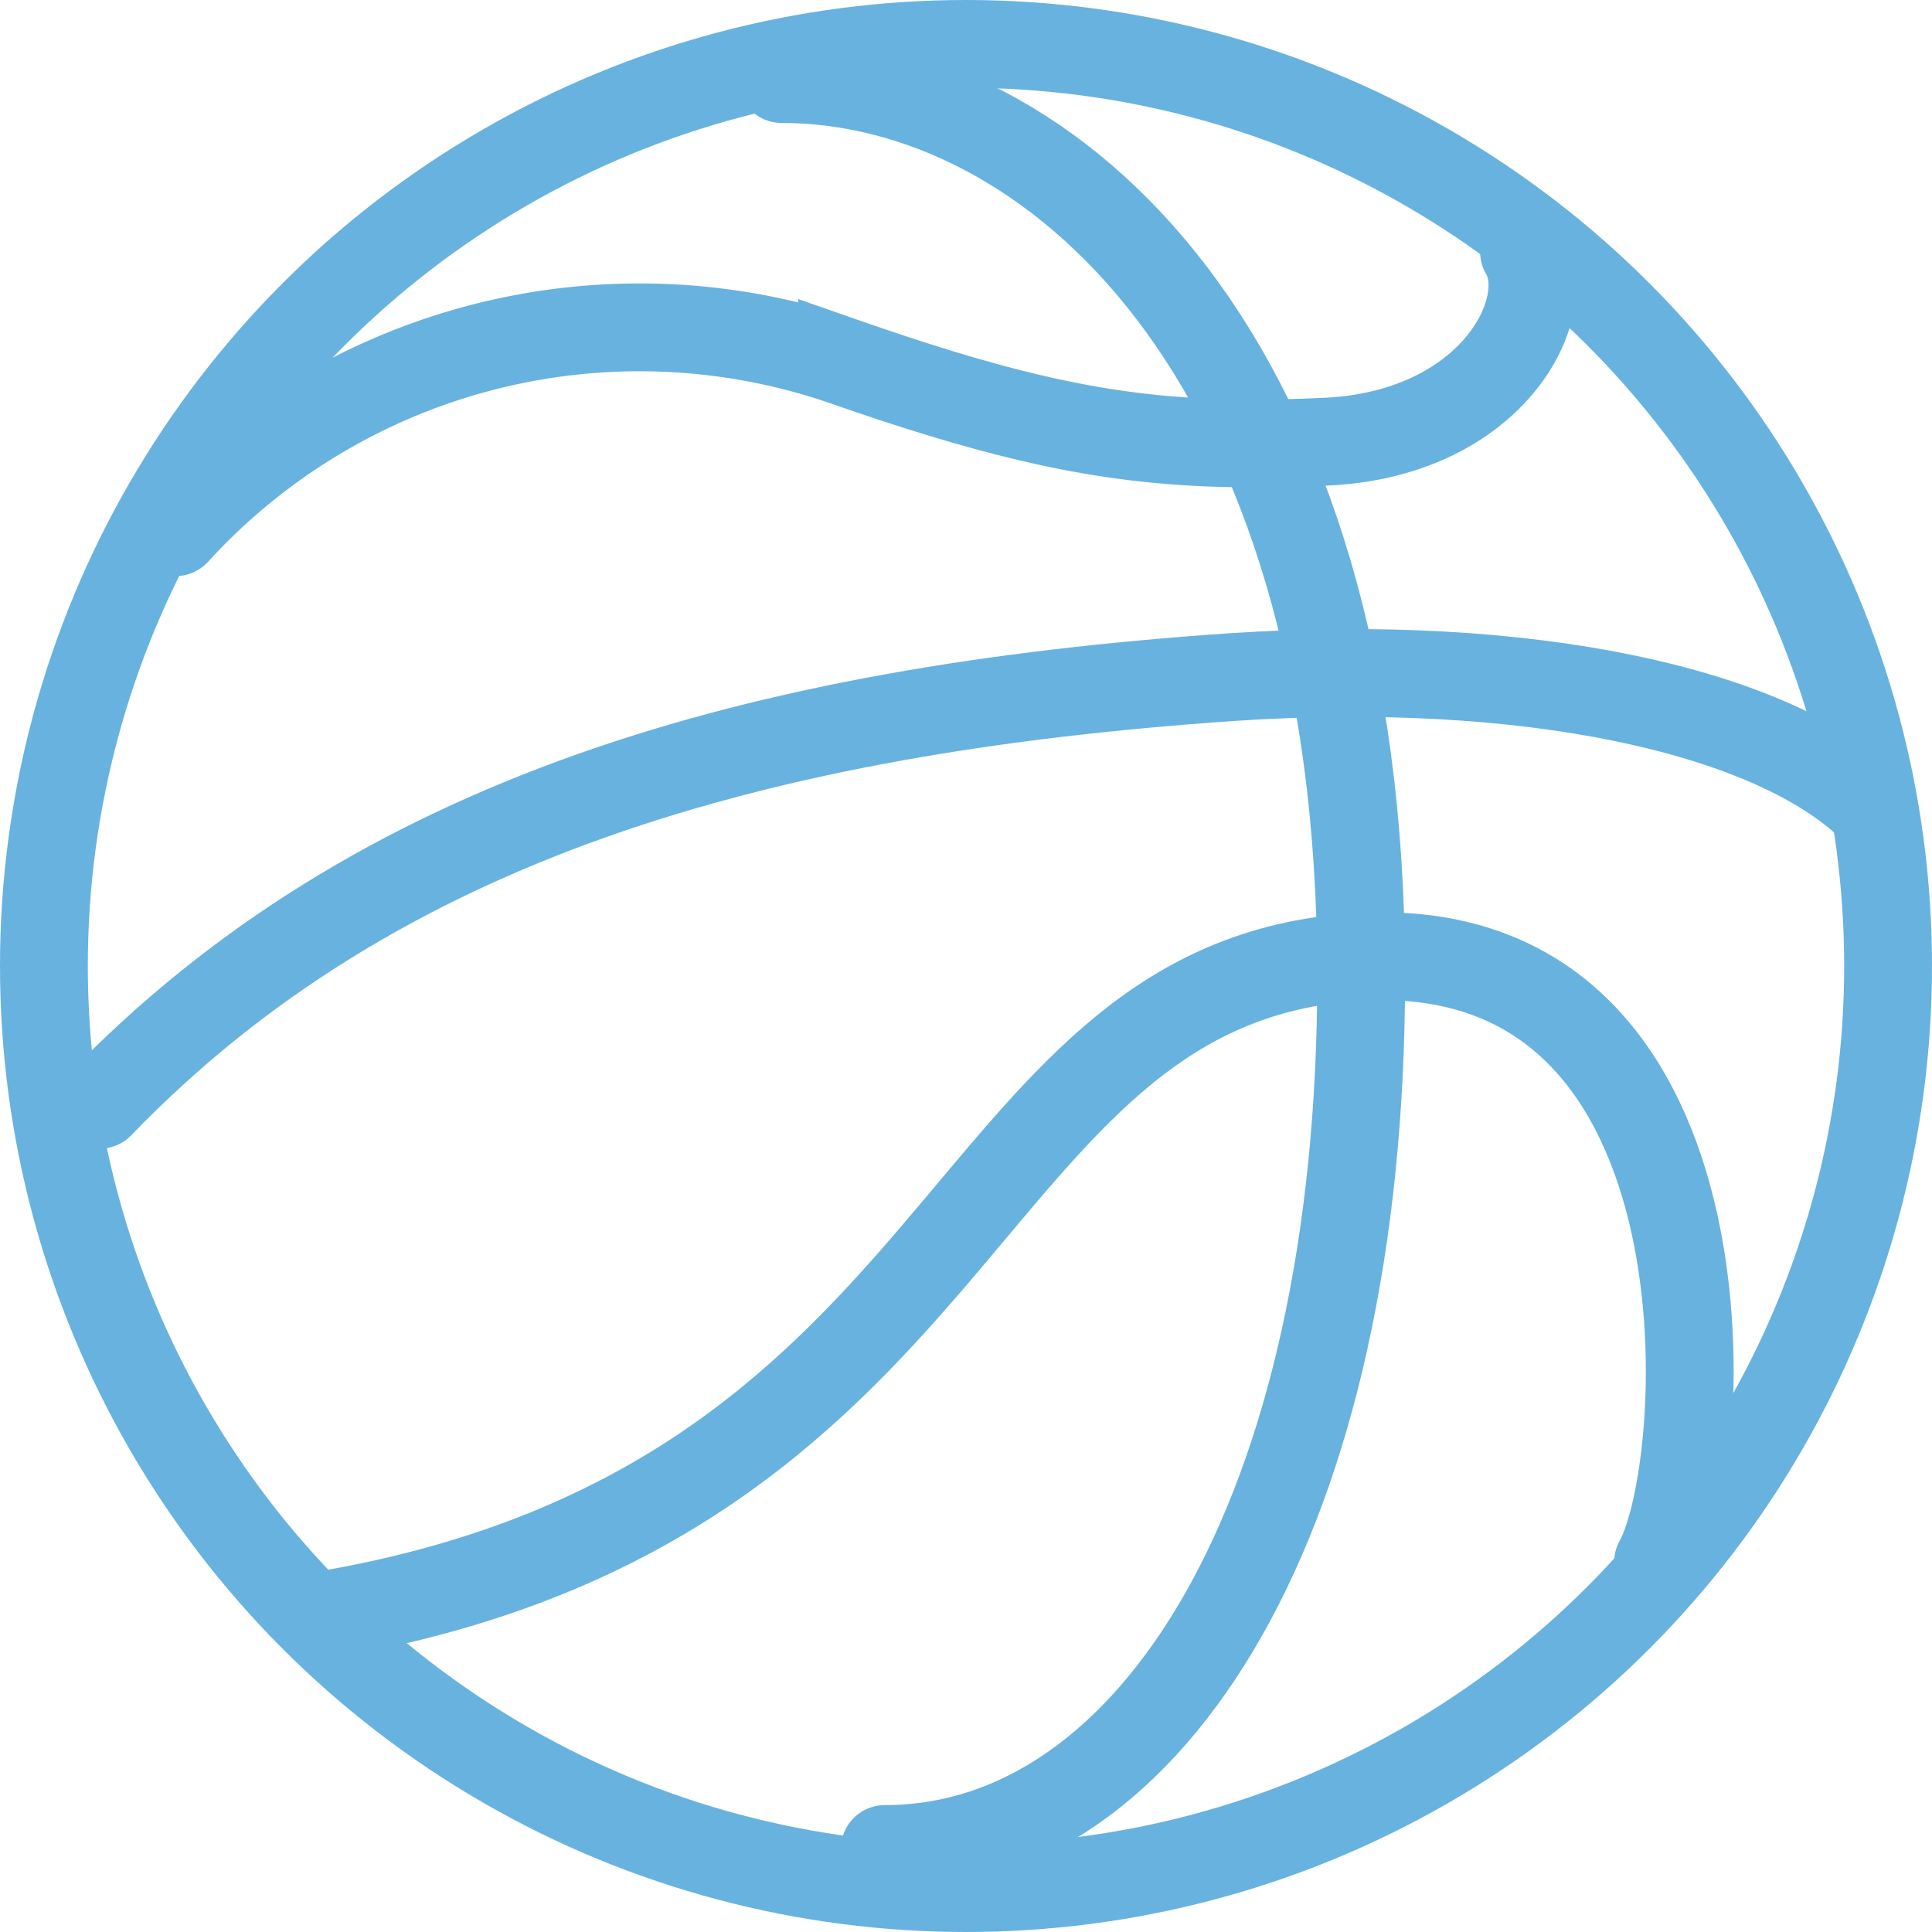
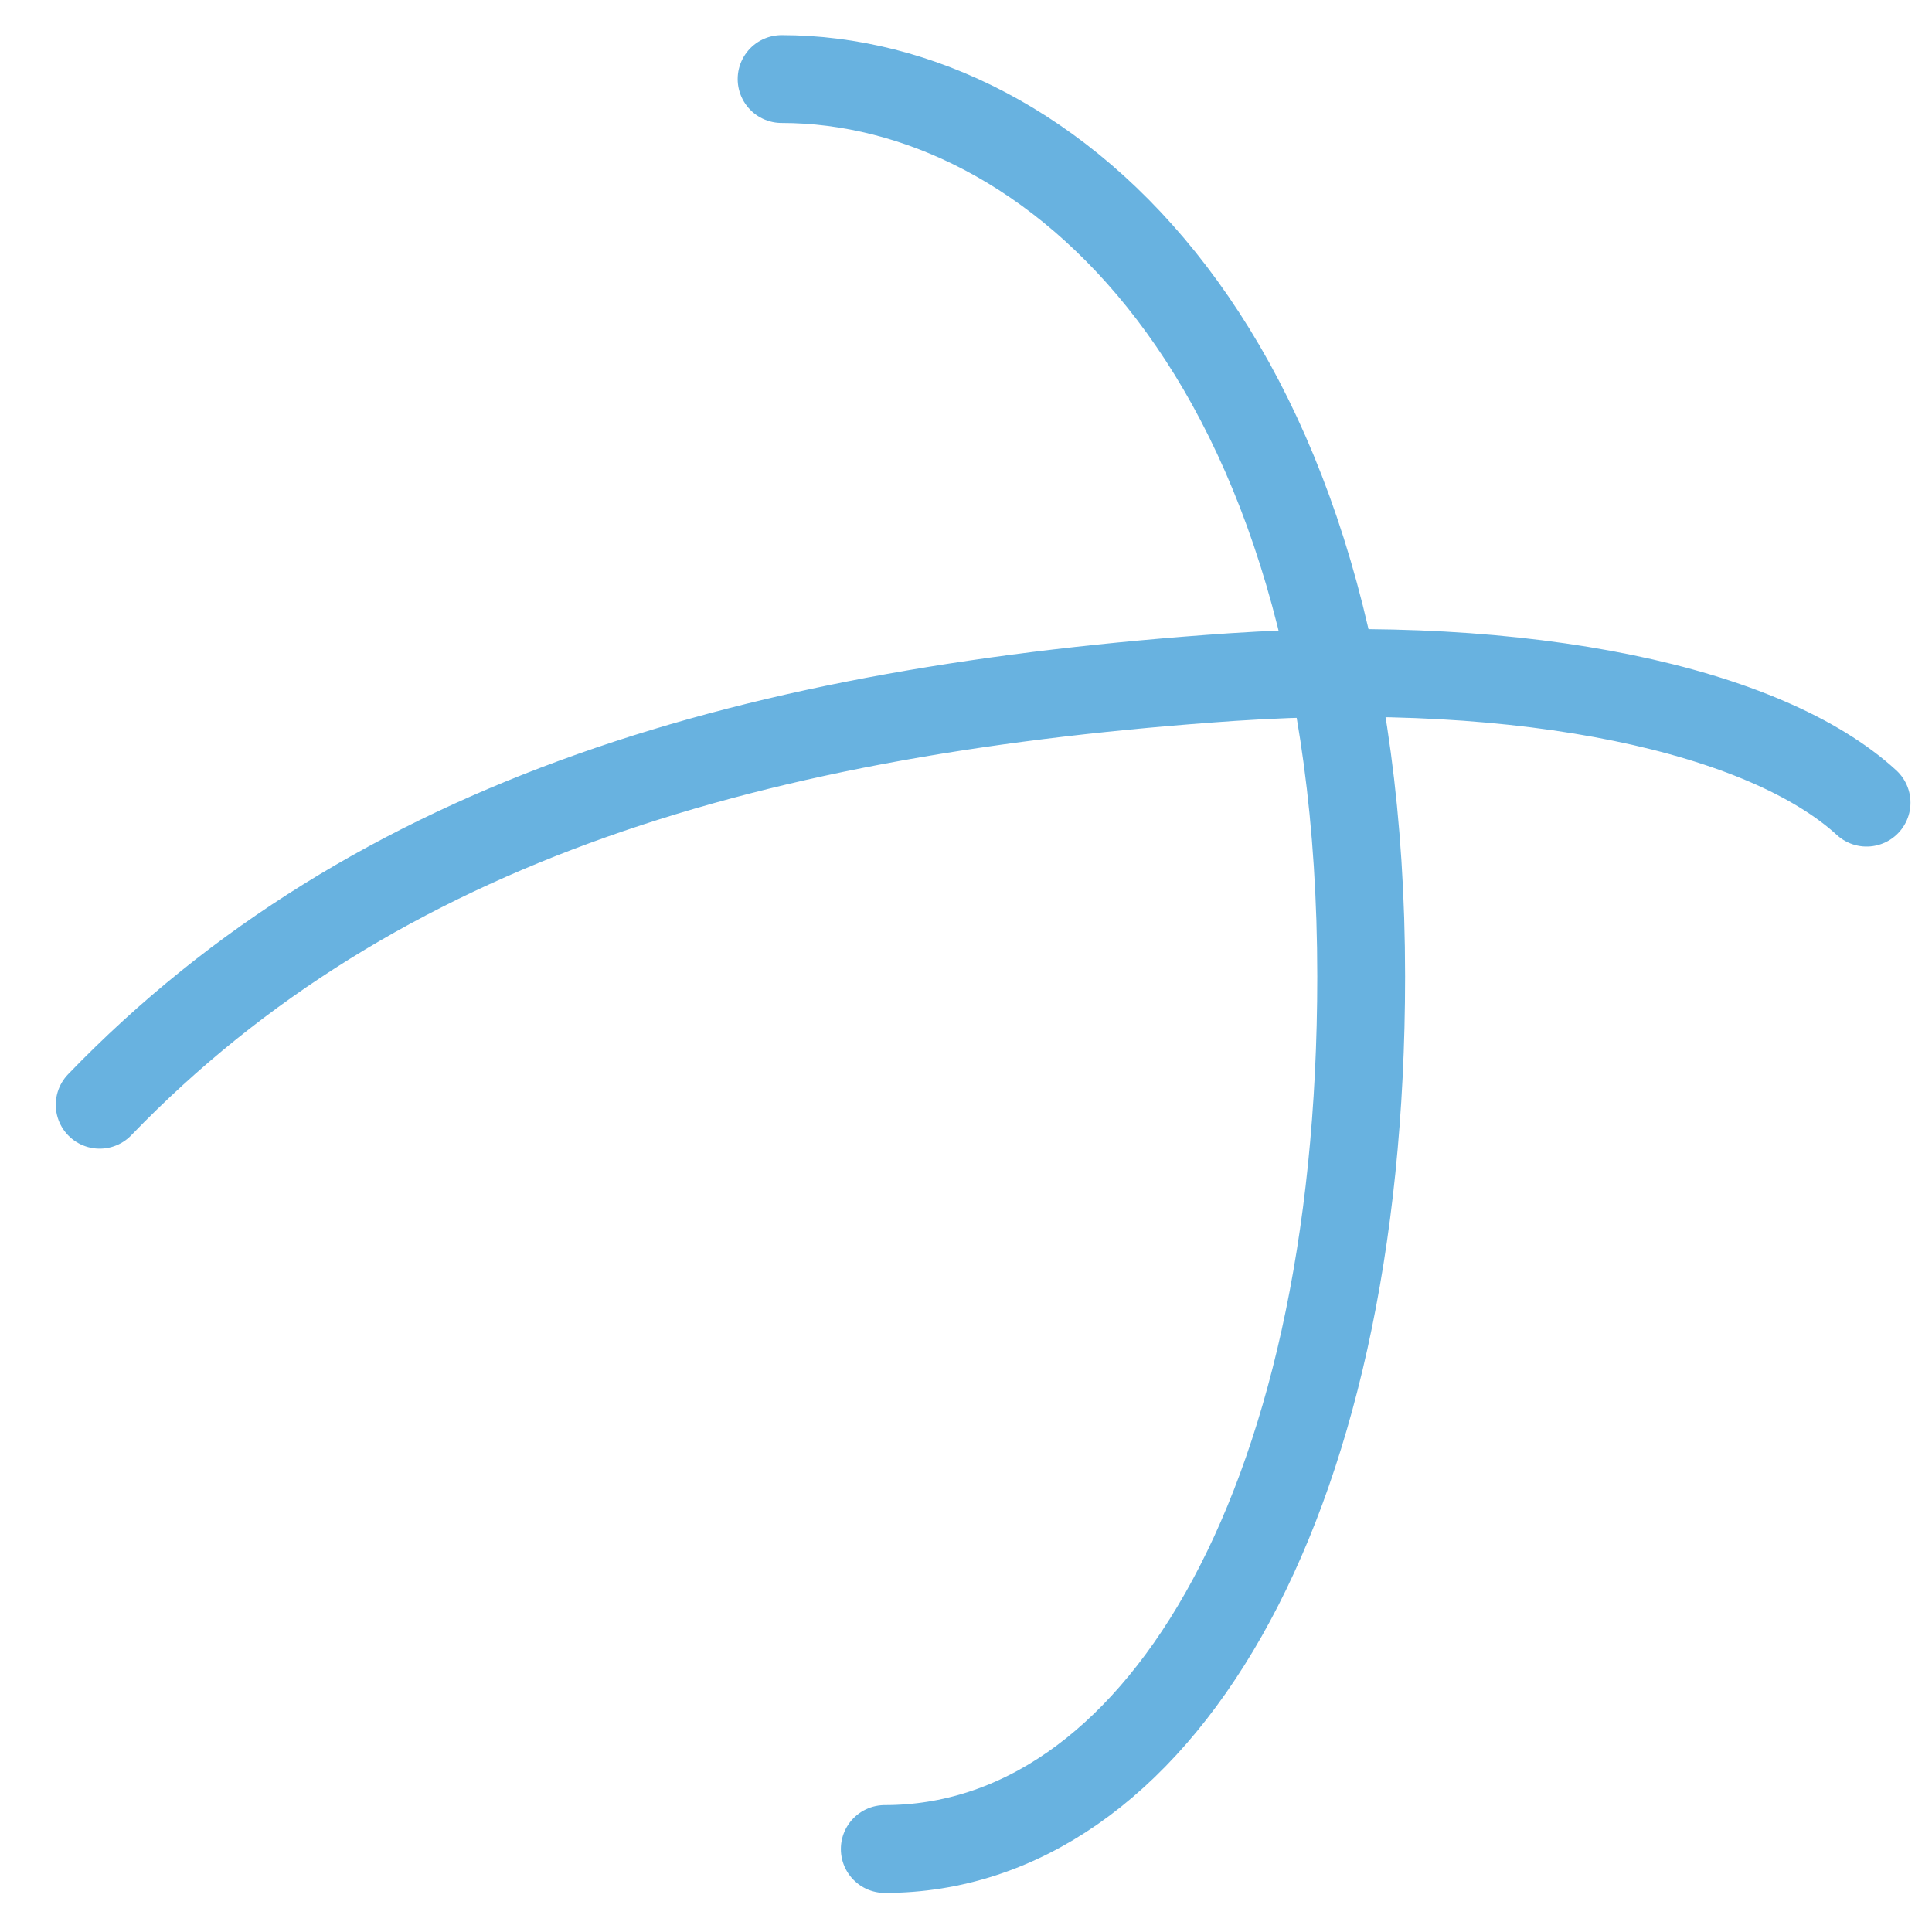
<svg xmlns="http://www.w3.org/2000/svg" viewBox="0 0 44 44">
  <defs>
    <style>.cls-1,.cls-2{fill:none;stroke:#68b2e0;stroke-width:2px;}.cls-1{stroke-linecap:round;stroke-miterlimit:10;}.cls-2{stroke-linejoin:round;}</style>
  </defs>
  <g id="Calque_2" data-name="Calque 2">
    <g id="Calque_1-2" data-name="Calque 1">
      <g id="Groupe_736" data-name="Groupe 736">
        <path id="Tracé_507" data-name="Tracé 507" class="cls-1" d="M2.27,25.16c6.3-6.53,15-9,25.79-9.74,6.75-.45,12.16.76,14.45,2.86" />
        <path id="Tracé_508" data-name="Tracé 508" class="cls-1" d="M17.8,1.8C23.91,1.8,31,8,31,22.24c0,12.25-4.74,19.87-10.85,19.87" />
-         <path id="Tracé_509" data-name="Tracé 509" class="cls-1" d="M7.21,36.81c15-2.46,14.5-14.25,23.49-15S39,33.35,37.76,35.58" />
-         <path id="Tracé_510" data-name="Tracé 510" class="cls-1" d="M34.71,5.74C35.46,7,34,9.89,30.18,10.06s-6.22-.17-11-1.84A14.3,14.3,0,0,0,4,12.12" />
-         <circle id="Ellipse_611" data-name="Ellipse 611" class="cls-2" cx="22" cy="22" r="21" />
      </g>
    </g>
  </g>
</svg>